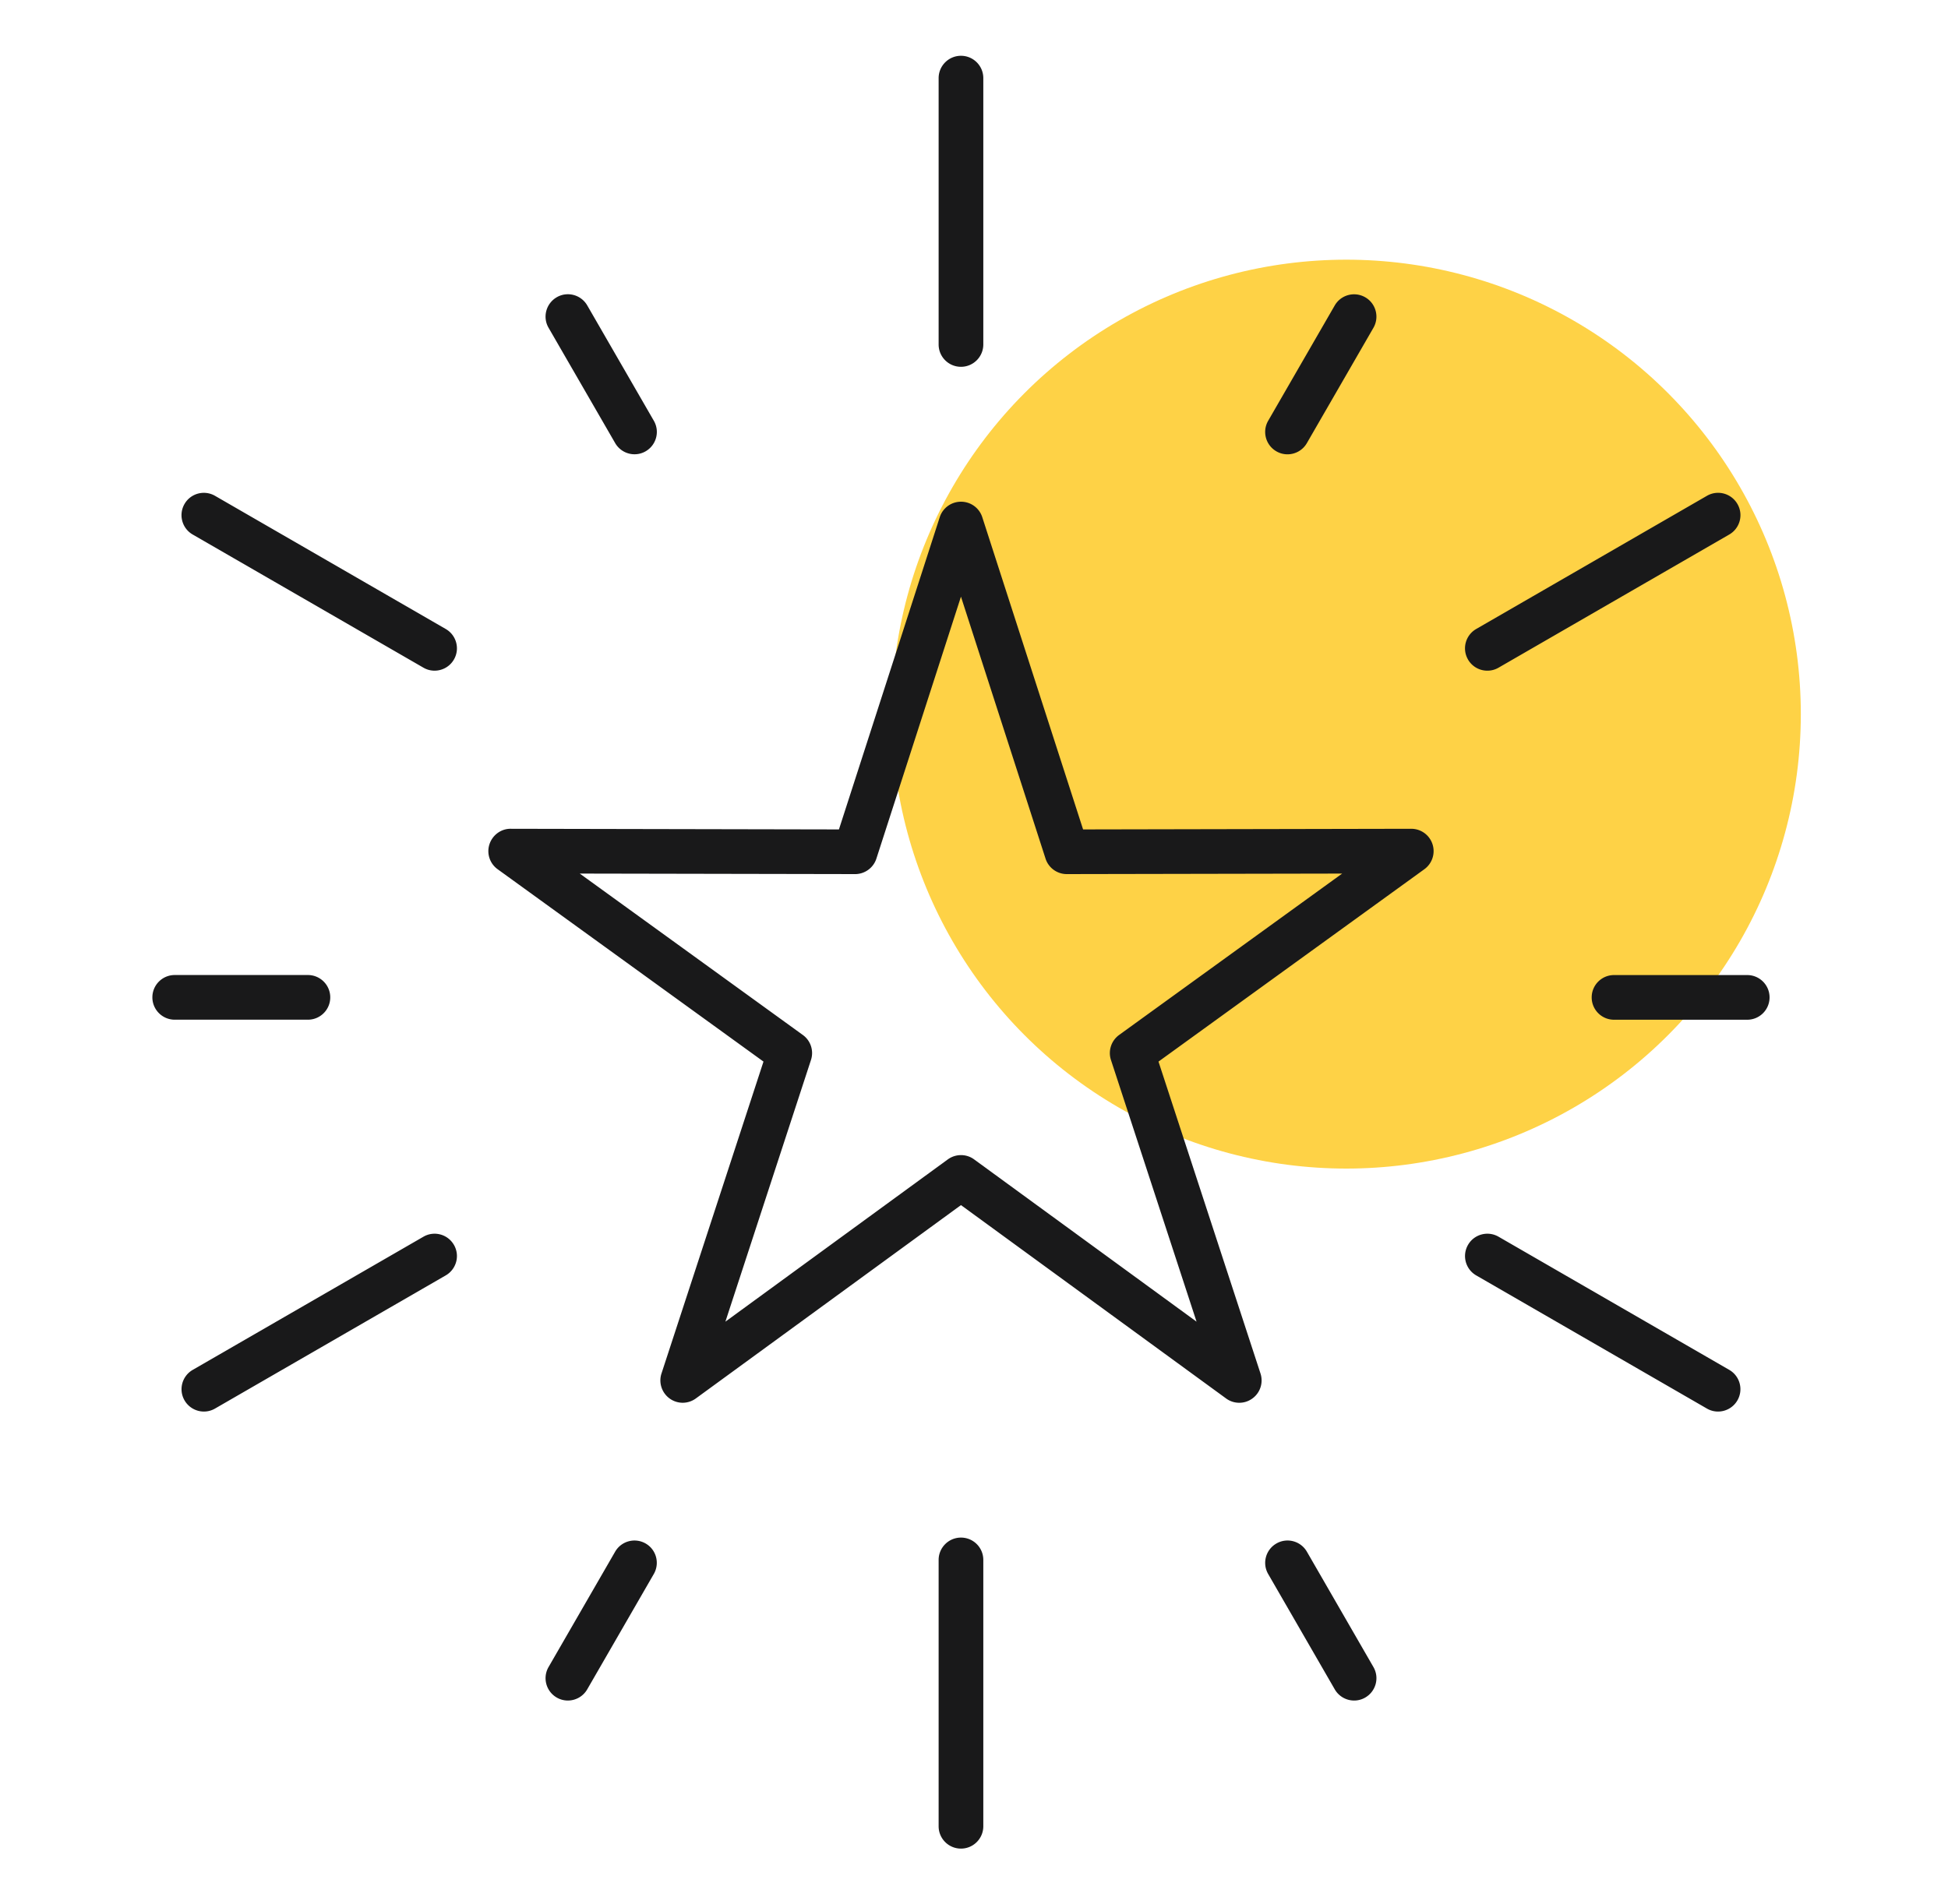
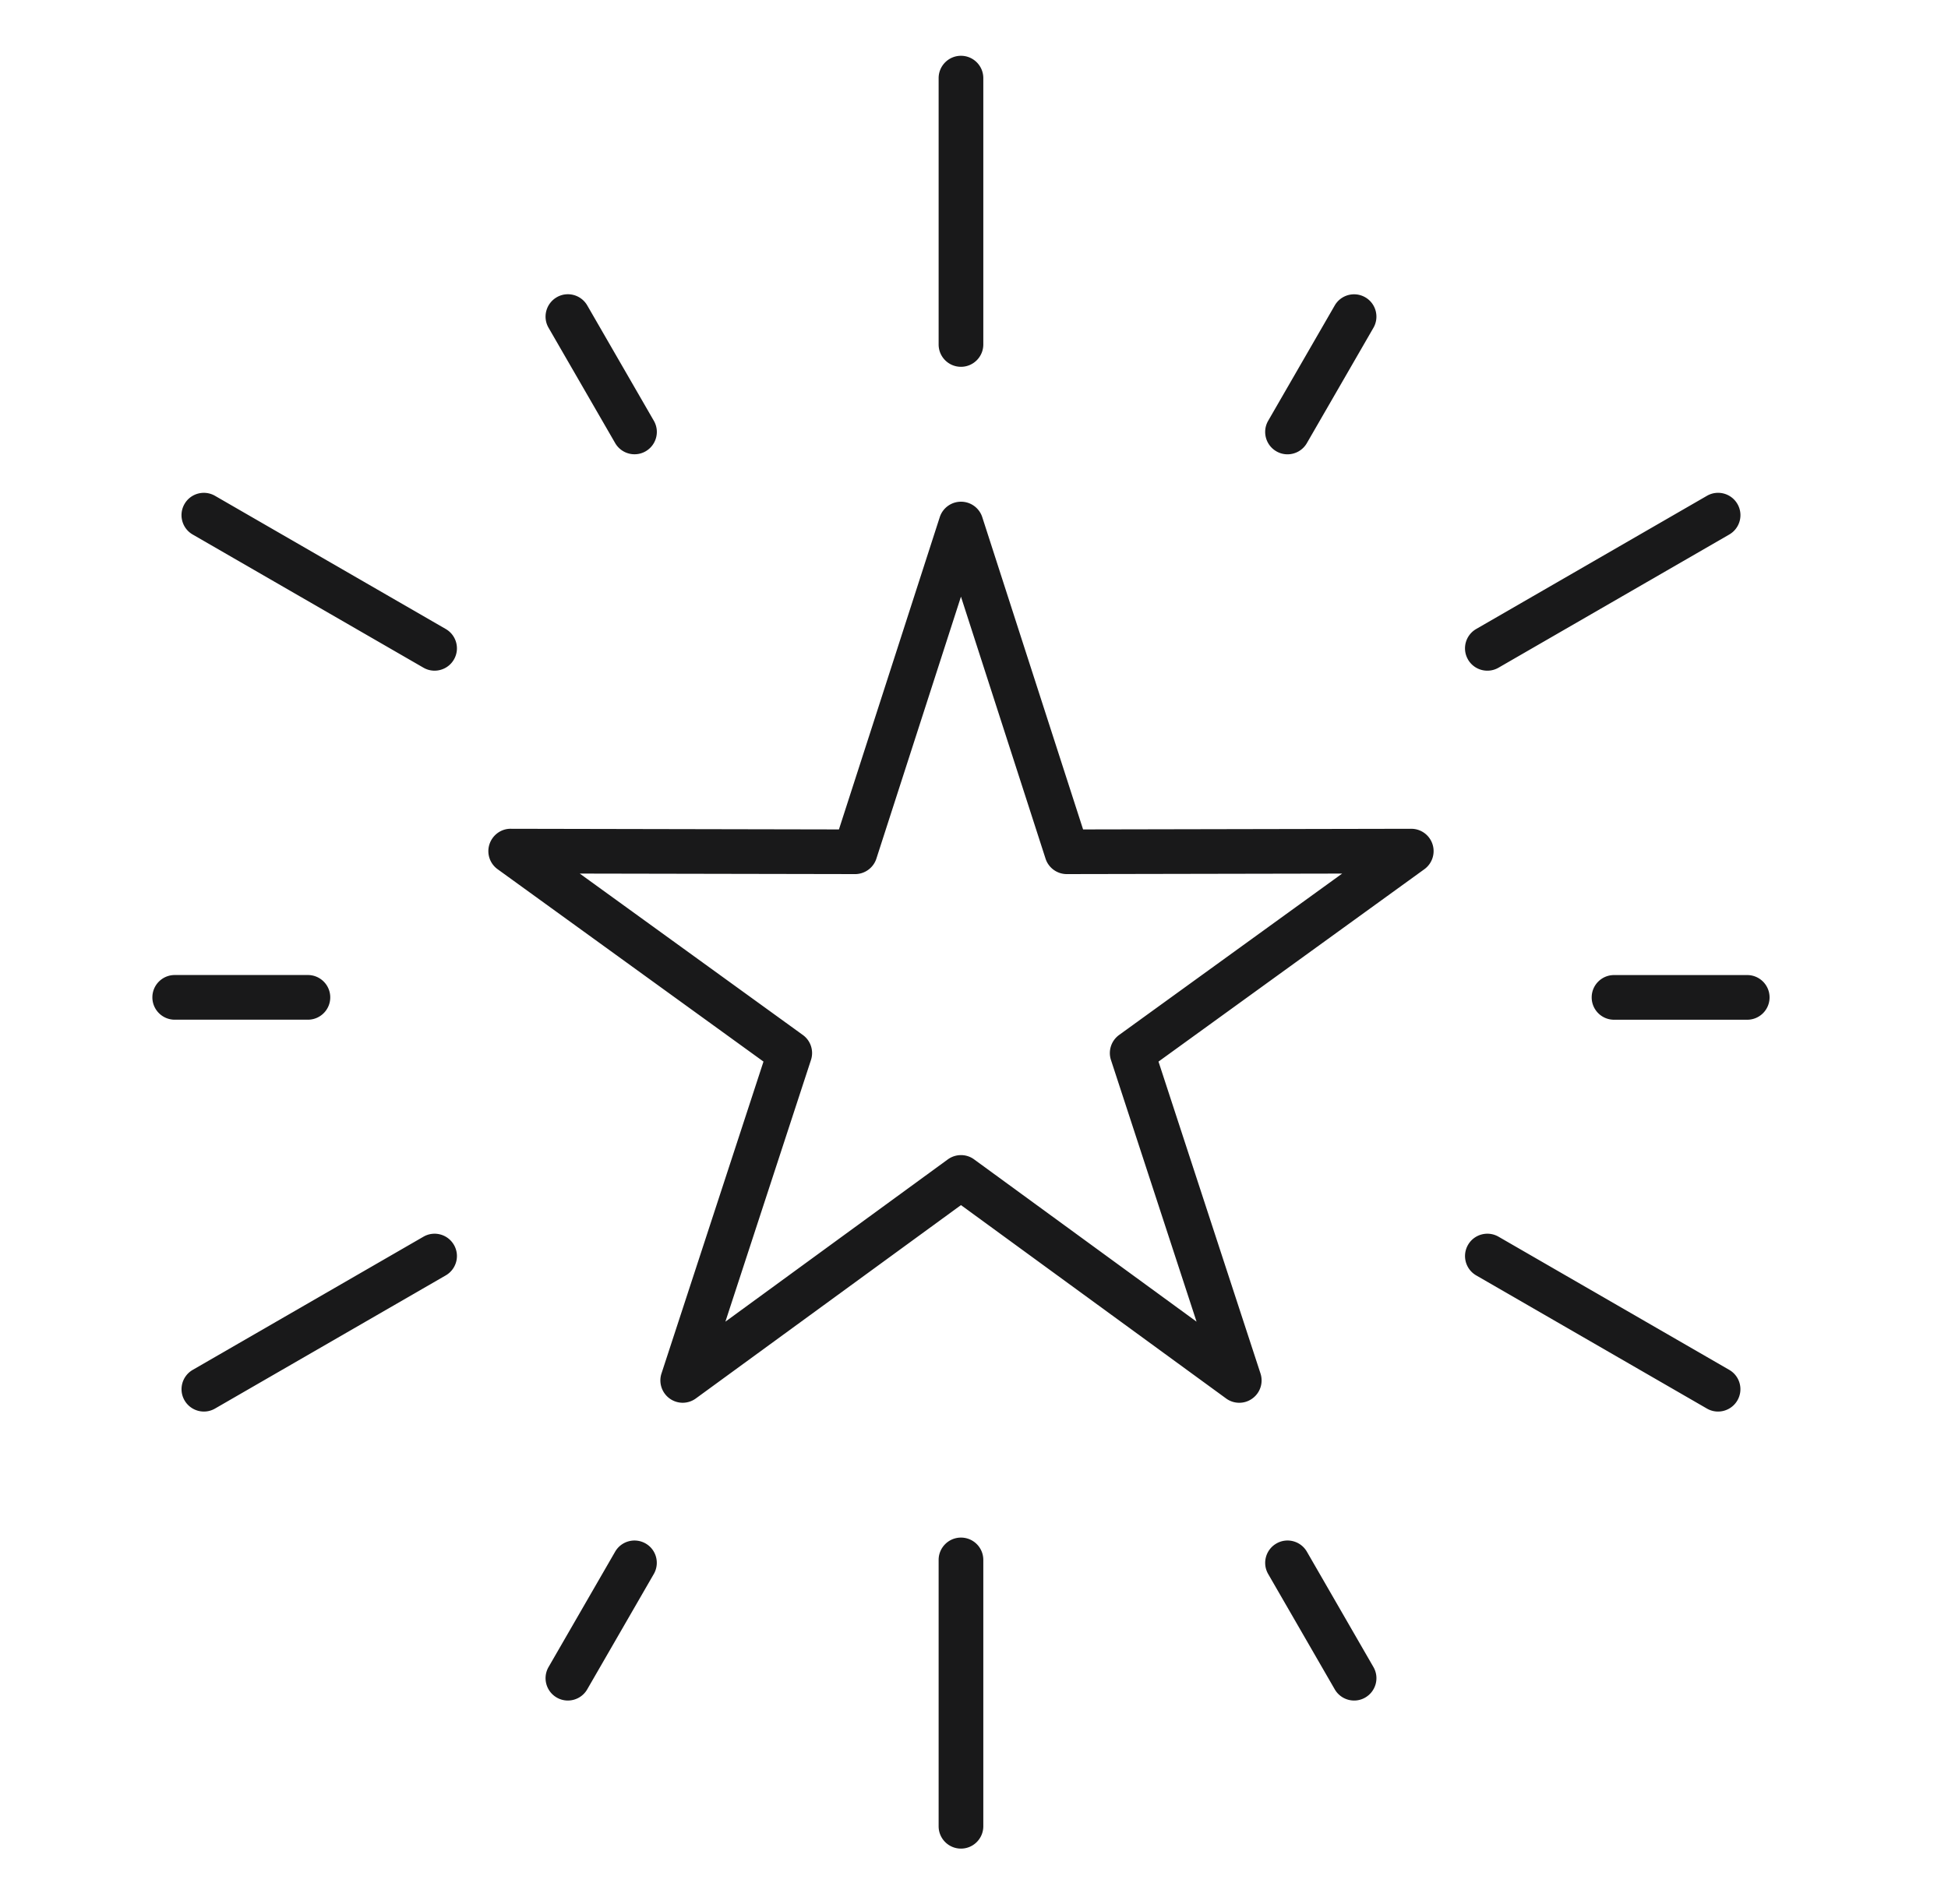
<svg xmlns="http://www.w3.org/2000/svg" width="45" height="44" fill="none">
-   <circle cx="31.1" cy="16.5" r="10.5" fill="#fed246" />
  <path d="M32.602 19.149h-.001l-7.581.015-2.329-7.215c-.069-.213-.267-.357-.491-.357s-.422.144-.491.357l-2.329 7.215-7.581-.015c-.223-.003-.422.144-.492.357s.007.446.188.577l6.142 4.445-2.356 7.206c-.07.212.006.446.187.578s.426.132.607-.001l6.124-4.467 6.125 4.468a.51.51 0 0 0 .304.099.51.51 0 0 0 .303-.099c.181-.131.257-.364.187-.578l-2.356-7.206 6.142-4.445c.181-.132.257-.364.188-.577s-.267-.357-.491-.357zm-6.75 4.764c-.181.132-.258.365-.188.578l1.977 6.046-5.138-3.749a.51.51 0 0 0-.304-.099c-.107 0-.213.033-.304.099l-5.138 3.749 1.977-6.046c.07-.213-.006-.447-.188-.578l-5.153-3.729 6.36.012h.001c.223 0 .422-.144.491-.357l1.954-6.053 1.954 6.053c.069.213.267.357.491.357h.001l6.36-.012-5.153 3.729zM21.683 7.959V1.805c0-.284.231-.516.516-.516s.516.231.516.516v6.154c0 .284-.231.516-.516.516s-.516-.23-.516-.516zm12.229 7.279c-.143-.247-.058-.562.189-.705l5.33-3.077c.247-.143.562-.058.705.189s.058.562-.189.705l-5.33 3.077a.51.51 0 0 1-.257.069c-.179.001-.352-.092-.448-.257zm6.223 17.118c-.095.165-.269.258-.447.258-.088 0-.176-.022-.257-.069l-5.33-3.077c-.247-.143-.331-.458-.189-.705s.458-.331.705-.189l5.33 3.077c.247.143.331.458.188.705zm-17.42 3.686v6.154c0 .284-.231.516-.516.516s-.516-.231-.516-.516v-6.154c0-.284.231-.516.516-.516s.516.23.516.516zm-12.229-7.279c.143.247.058.562-.189.705l-5.33 3.077a.51.51 0 0 1-.257.069c-.178 0-.351-.093-.447-.258-.143-.247-.058-.562.189-.705l5.33-3.077c.246-.142.561-.058.704.189zm0-13.525c-.095.165-.269.258-.447.258-.088 0-.176-.022-.257-.069l-5.331-3.077c-.247-.143-.331-.458-.189-.705s.458-.331.705-.189l5.33 3.077c.247.143.332.458.189.705zm18.809-5.515l1.538-2.665c.143-.247.458-.331.705-.189s.331.458.189.705l-1.538 2.665c-.095.165-.269.258-.447.258-.088 0-.176-.022-.257-.069-.247-.143-.332-.458-.19-.705zm11.583 13.322c0 .285-.231.516-.516.516h-3.077c-.285 0-.516-.231-.516-.516s.231-.516.516-.516h3.077c.285 0 .516.231.516.516zm-9.151 15.472c.143.247.058.562-.189.705a.51.51 0 0 1-.257.069c-.178 0-.351-.093-.447-.258l-1.538-2.665c-.143-.247-.058-.562.189-.705s.562-.058.705.189l1.537 2.665zm-16.624-2.149l-1.538 2.665c-.095.165-.269.258-.447.258-.088 0-.176-.022-.257-.069-.247-.143-.331-.458-.189-.705l1.538-2.665c.143-.247.458-.331.705-.189s.33.458.188.705zM7.114 23.56H4.036c-.284 0-.516-.231-.516-.516s.231-.516.516-.516h3.077c.284 0 .516.231.516.516s-.231.516-.516.516zm5.558-15.987c-.143-.247-.057-.562.189-.705s.562-.058.705.189l1.538 2.665c.143.247.058.562-.189.705a.51.51 0 0 1-.257.069c-.178 0-.351-.093-.447-.258l-1.539-2.665z" fill="#19191a" />
</svg>